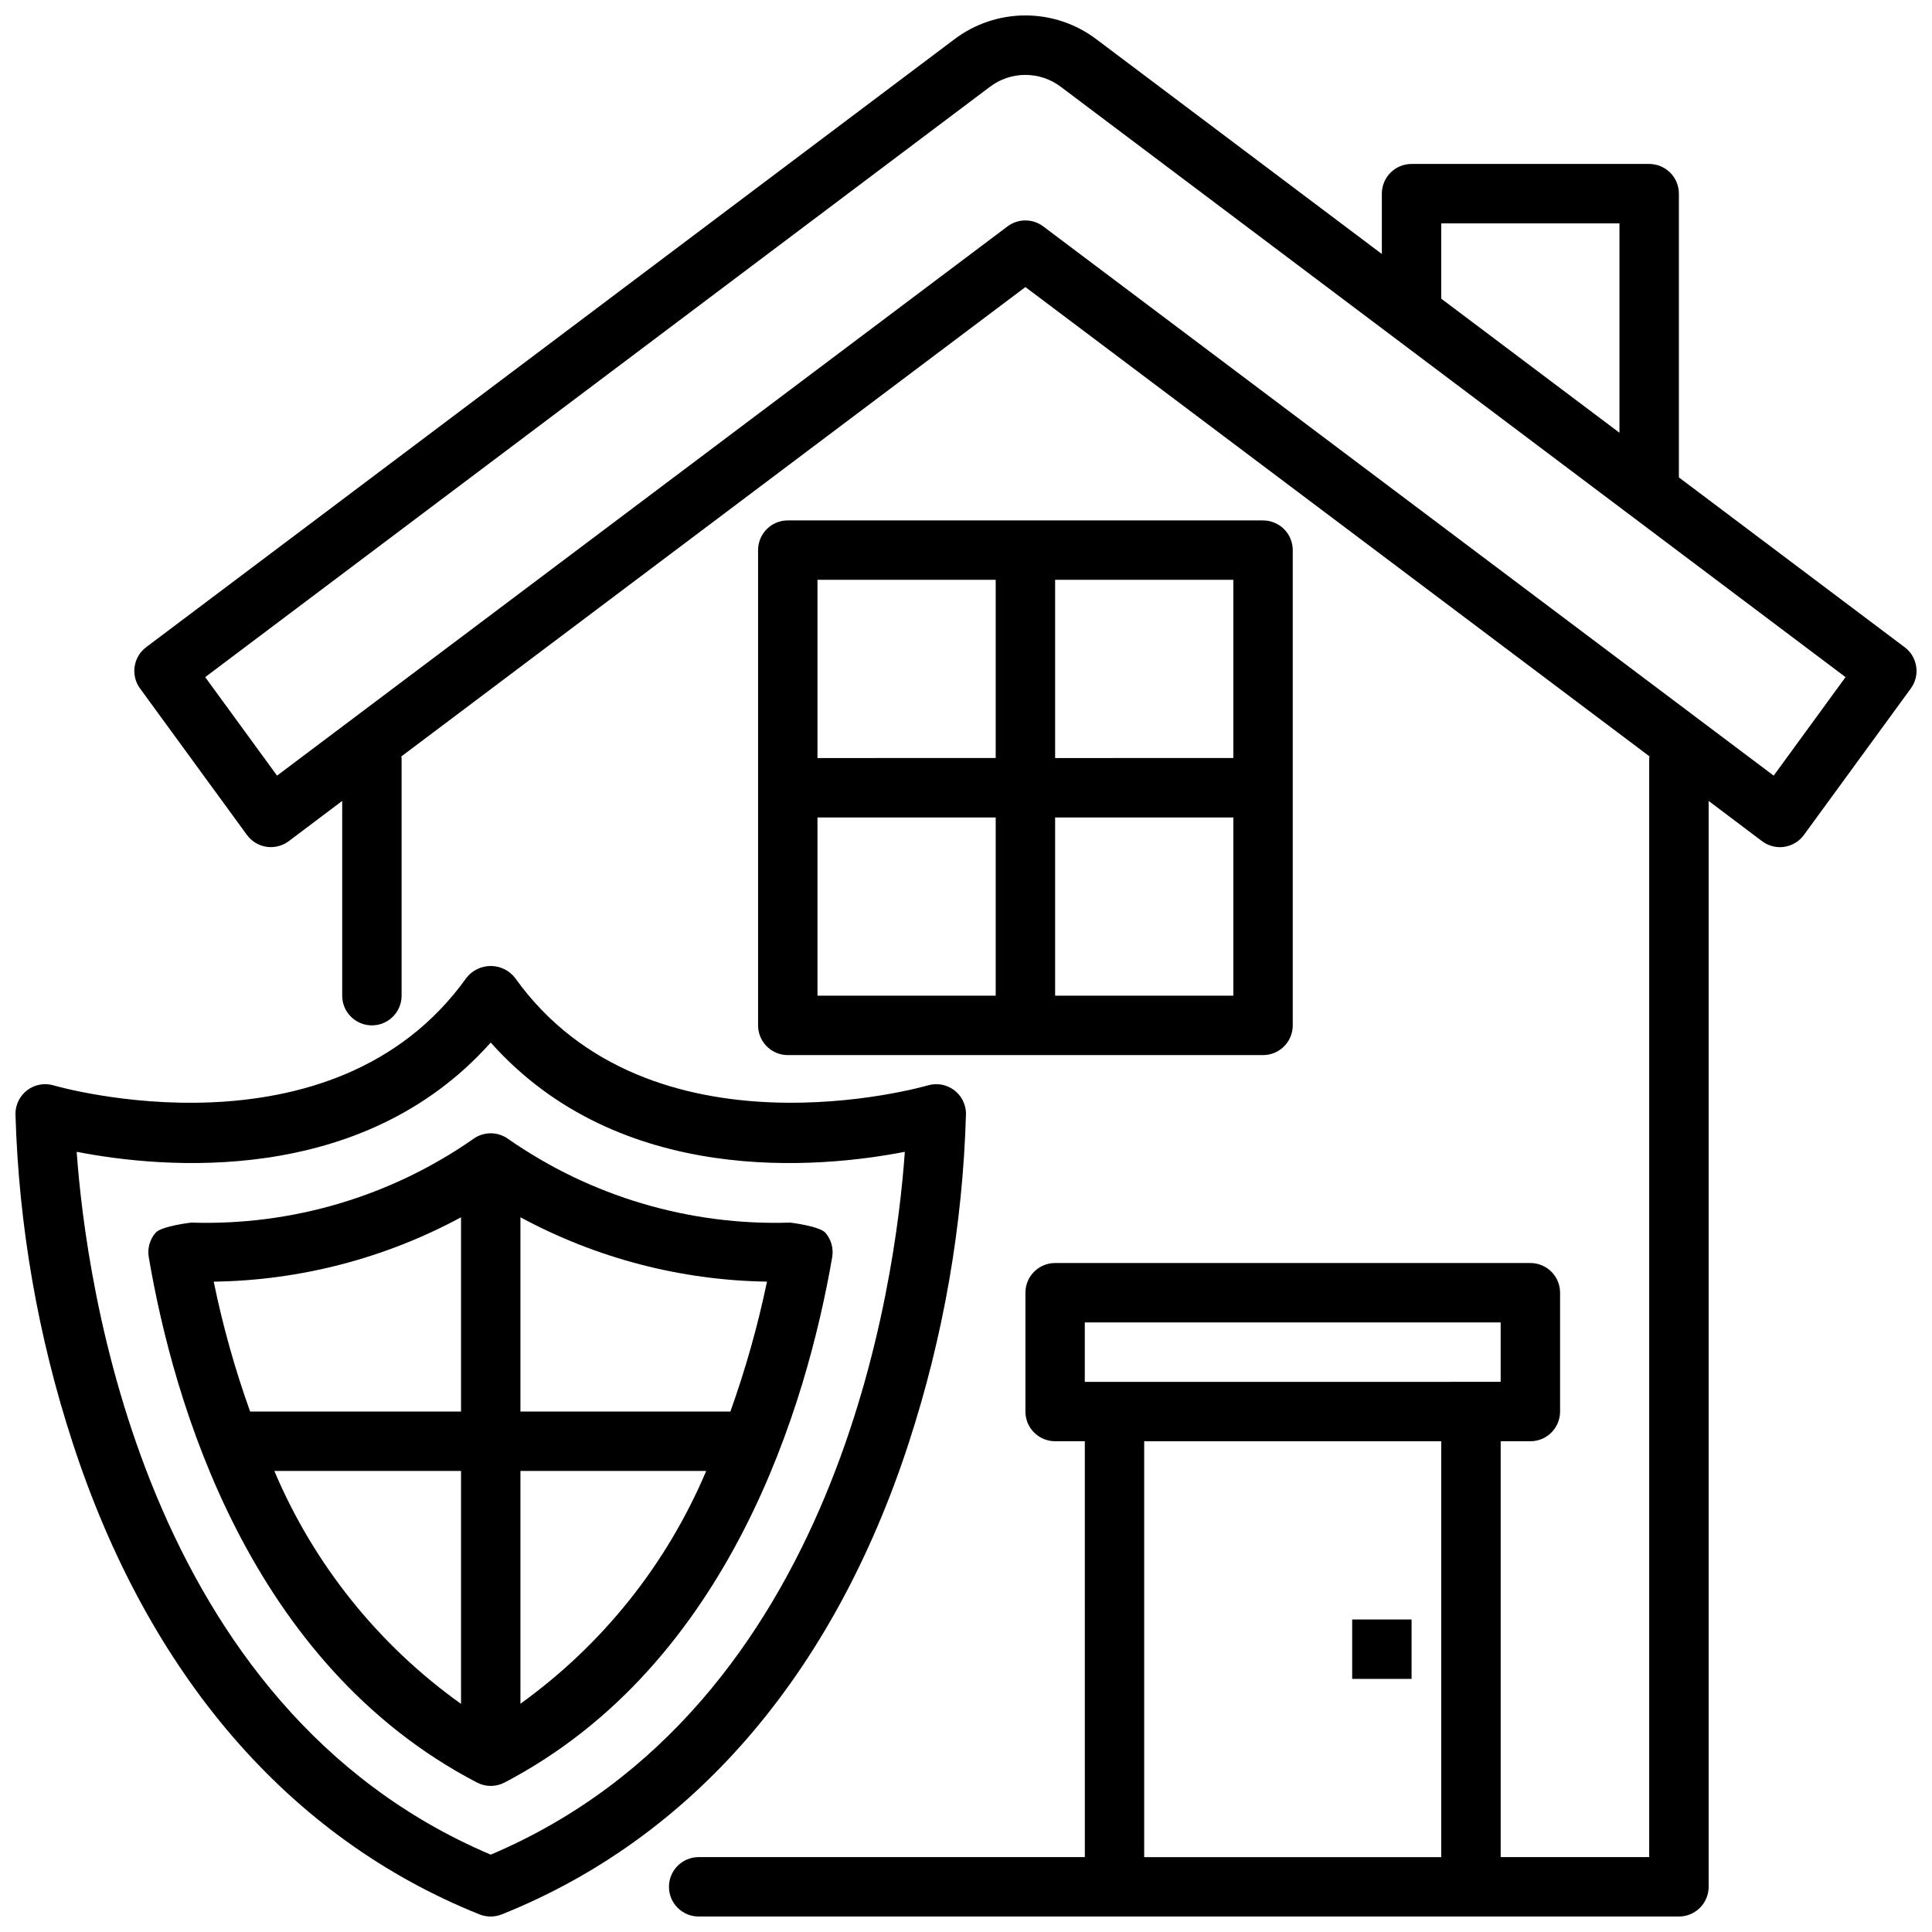
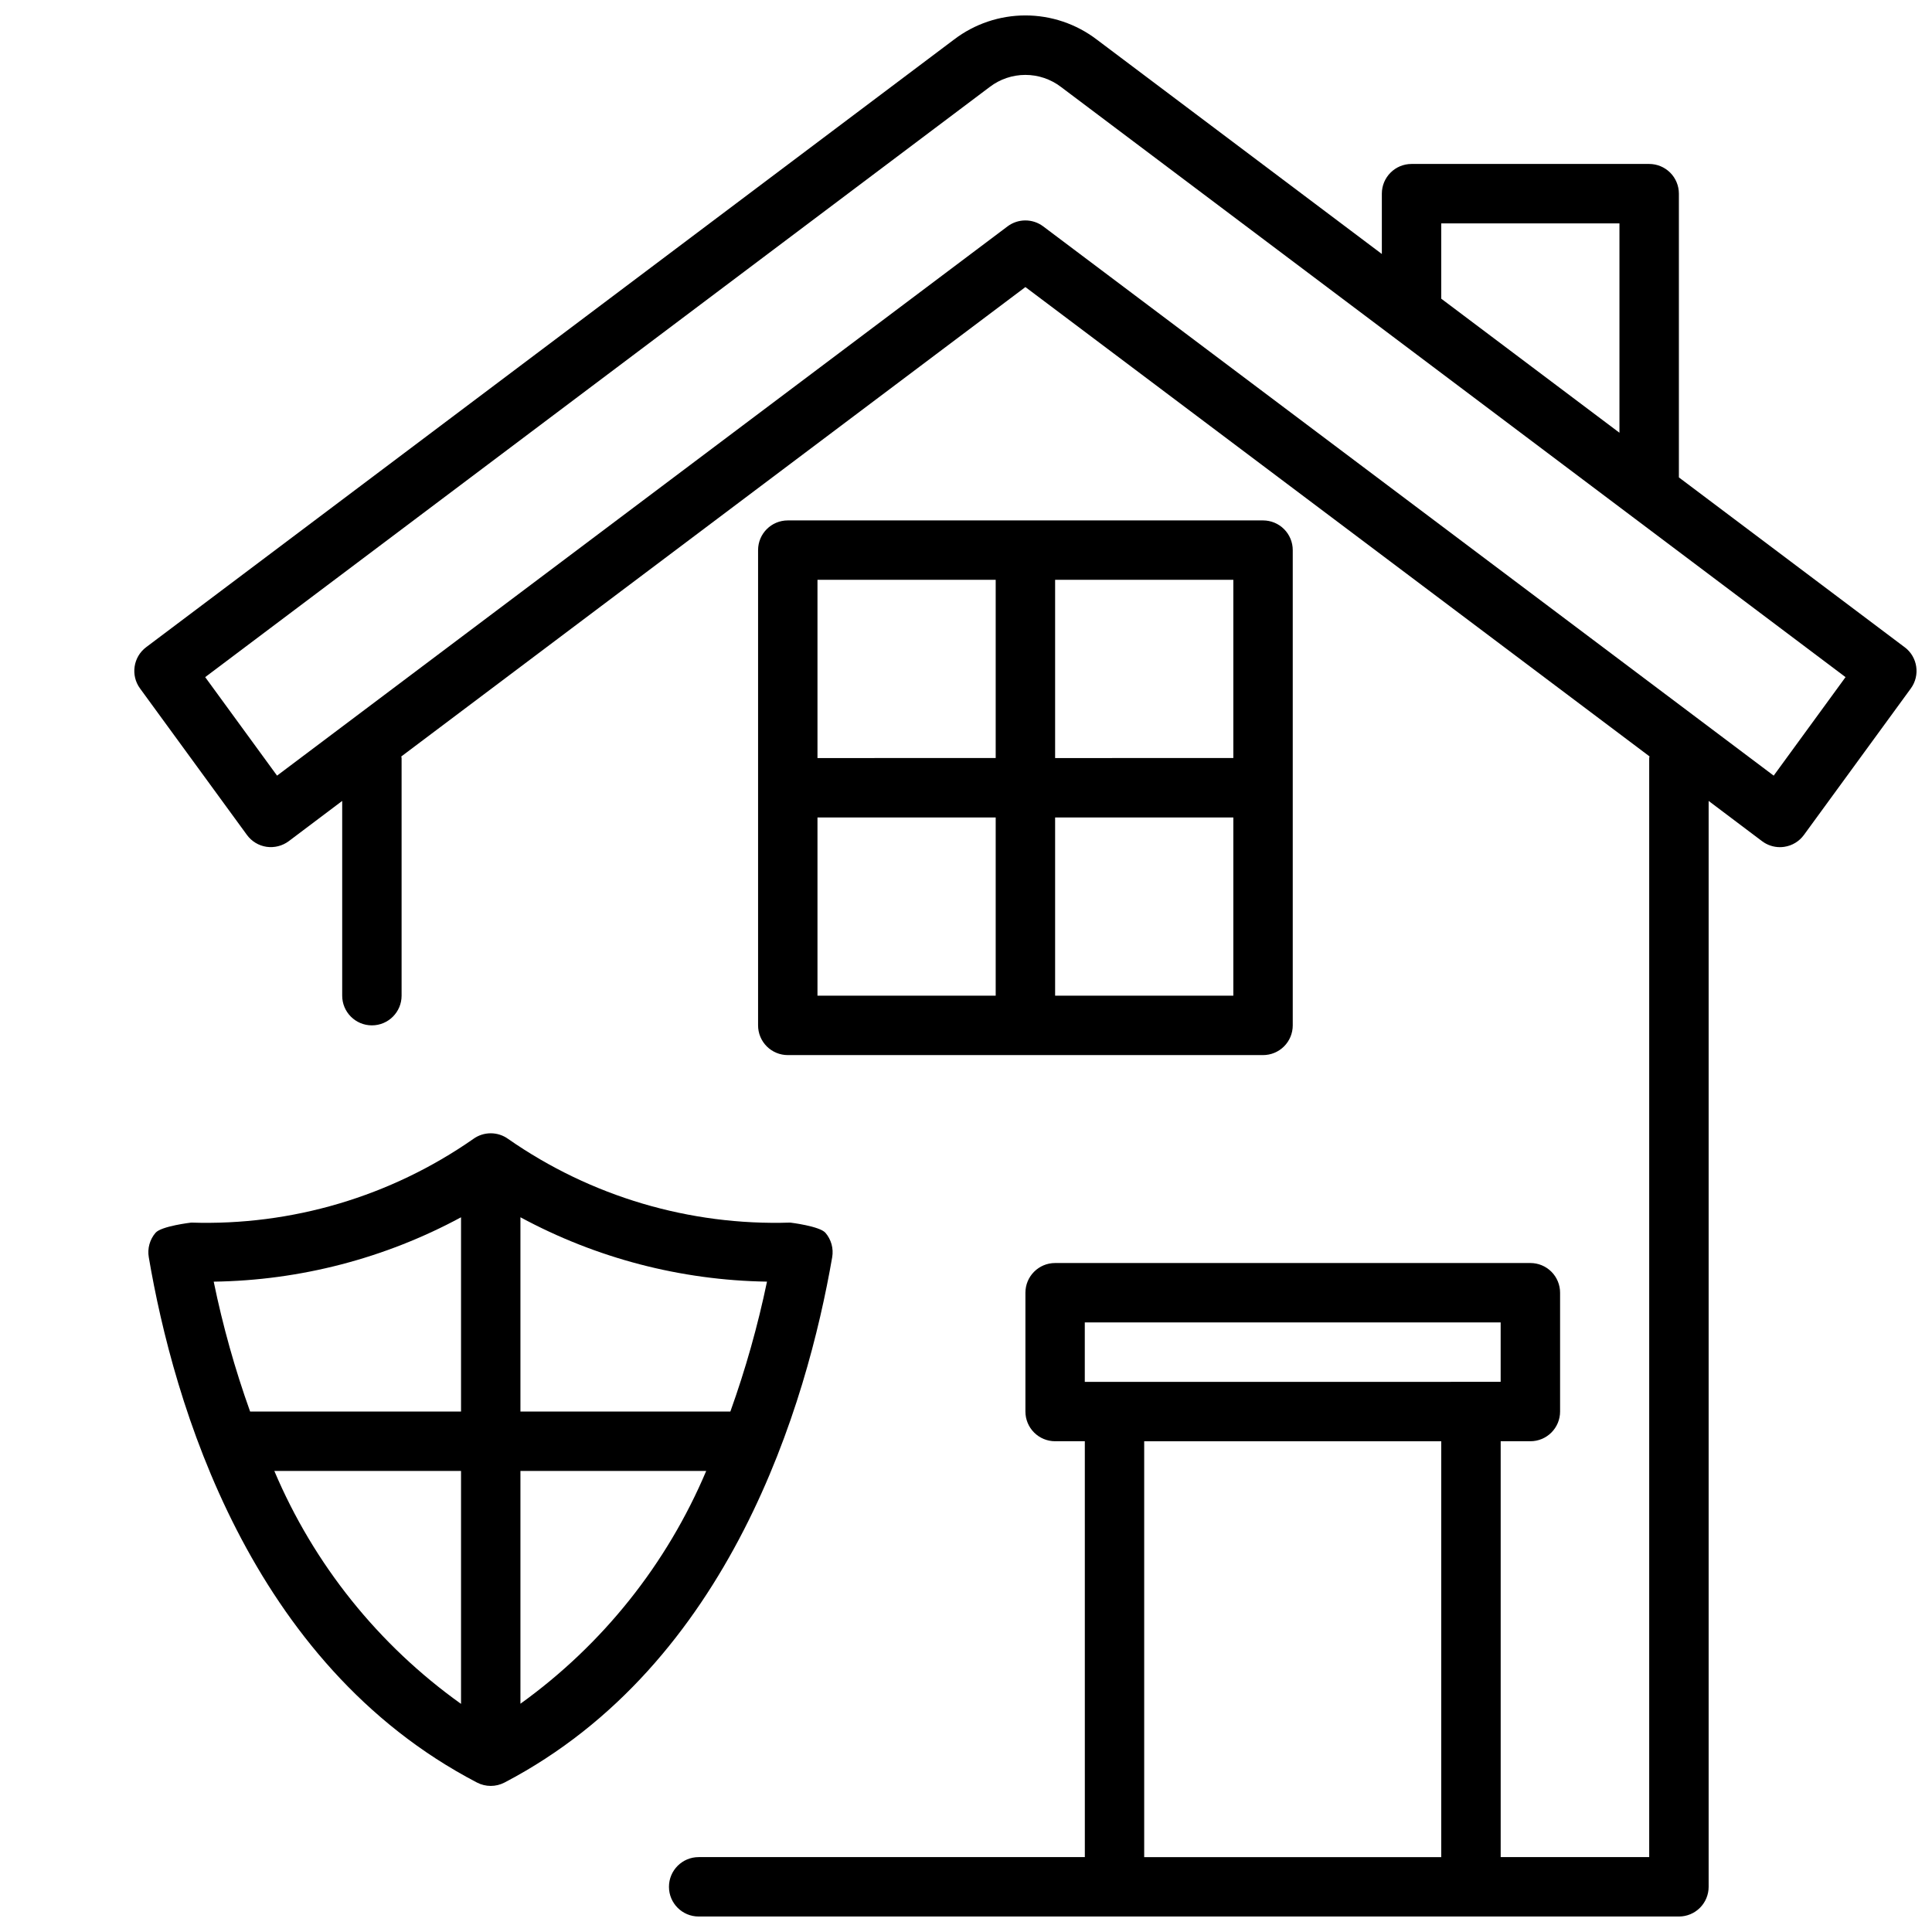
<svg xmlns="http://www.w3.org/2000/svg" width="800px" height="800px" version="1.1" viewBox="144 144 512 512">
  <defs>
    <clipPath id="b">
-       <path d="m148.09 400h251.91v251.9h-251.91z" />
-     </clipPath>
+       </clipPath>
    <clipPath id="a">
      <path d="m179 148.09h472.9v503.81h-472.9z" />
    </clipPath>
  </defs>
  <g clip-path="url(#b)">
    <path d="m384.85 526.32c9.191-28.168 14.289-57.508 15.148-87.129 0-2.484-1.172-4.828-3.168-6.316-1.992-1.484-4.574-1.941-6.957-1.23-0.738 0.219-73.871 21.254-109.42-28.543-1.551-1.961-3.91-3.102-6.406-3.102-2.5 0-4.859 1.141-6.41 3.102-35.559 49.812-108.68 28.766-109.42 28.543h0.004c-2.387-0.711-4.965-0.254-6.957 1.23-1.996 1.488-3.168 3.832-3.168 6.316 0.855 29.621 5.957 58.961 15.145 87.129 20.059 61.566 57.363 104.79 107.85 125.02 1.883 0.746 3.977 0.746 5.856 0 50.547-20.23 87.852-63.457 107.91-125.02zm-110.8 109.18c-92.191-39.105-107.27-151.87-109.73-186.26 22.531 4.394 75.5 9.445 109.73-28.953 34.242 38.445 87.23 33.332 109.74 28.953-2.418 34.367-17.406 147.09-109.74 186.26z" />
  </g>
  <path d="m362.74 470.7c-1.527-1.77-9.312-2.699-9.312-2.699-26.645 0.859-52.859-6.91-74.734-22.152-2.766-2.019-6.523-2.019-9.289 0-21.875 15.246-48.09 23.016-74.738 22.152 0 0-7.918 0.922-9.445 2.699-1.531 1.781-2.191 4.152-1.797 6.465 6.551 38.484 26.566 107.76 86.984 139.23h0.004c2.281 1.188 5 1.188 7.281 0 60-31.355 80.168-100.68 86.844-139.21v-0.004c0.402-2.32-0.258-4.703-1.797-6.488zm-96.562-4.106v51.48h-55.895c-4.023-11.23-7.25-22.734-9.648-34.422 22.902-0.324 45.387-6.176 65.543-17.059zm-49.477 67.227h49.477v61.723c-21.879-15.605-39.008-36.973-49.477-61.723zm65.219 61.684v-61.684h49.23c-10.434 24.691-27.465 46.035-49.23 61.684zm55.633-77.43h-55.633v-51.488c20.09 10.859 42.504 16.711 65.34 17.059-2.434 11.688-5.676 23.191-9.707 34.43z" />
  <g clip-path="url(#a)">
    <path d="m648.75 315.52-59.828-45.004v-75.195c0-2.086-0.828-4.09-2.305-5.566-1.477-1.473-3.477-2.305-5.566-2.305h-62.977c-4.348 0-7.871 3.523-7.871 7.871v15.988l-75.57-56.844c-5.43-4.133-12.07-6.375-18.895-6.375-6.824 0-13.461 2.242-18.891 6.375l-214.12 161.05c-3.43 2.586-4.156 7.445-1.629 10.918l28.34 38.832c1.238 1.703 3.109 2.84 5.195 3.148 2.078 0.301 4.191-0.234 5.879-1.484l14.172-10.676v51.609c0 4.348 3.523 7.871 7.871 7.871s7.871-3.523 7.871-7.871v-62.977c0-0.148-0.078-0.27-0.086-0.41l165.4-124.4 165.4 124.38c0 0.141-0.086 0.262-0.086 0.41v291.29h-39.359v-110.21h7.871c2.09 0 4.09-0.828 5.566-2.305 1.477-1.477 2.305-3.477 2.305-5.566v-31.488c0-2.086-0.828-4.09-2.305-5.566-1.477-1.477-3.477-2.305-5.566-2.305h-125.95c-4.348 0-7.871 3.523-7.871 7.871v31.488c0 2.09 0.828 4.09 2.305 5.566 1.477 1.477 3.481 2.305 5.566 2.305h7.871l0.004 110.21h-102.34c-4.348 0-7.871 3.523-7.871 7.871s3.523 7.871 7.871 7.871h259.78c2.09 0 4.09-0.828 5.566-2.305 1.477-1.477 2.309-3.481 2.309-5.566v-287.77l14.168 10.676c1.363 1.02 3.019 1.574 4.723 1.574 0.391-0.004 0.781-0.031 1.164-0.09 2.086-0.309 3.957-1.445 5.195-3.148l28.34-38.832c2.527-3.477 1.797-8.336-1.637-10.918zm-217.27 178.94h110.21v15.742l-110.21 0.004zm15.742 141.7v-110.21h78.719v110.21zm78.719-432.96h47.23v55.48l-47.23-35.527zm88.105 146.35-193.59-145.56c-2.797-2.098-6.648-2.098-9.445 0l-193.59 145.56-19.043-26.105 207.91-156.4c2.711-2.074 6.031-3.195 9.445-3.195 3.414 0 6.734 1.121 9.445 3.195l207.91 156.4z" />
  </g>
-   <path d="m502.34 573.18h15.742v15.742h-15.742z" />
  <path d="m478.72 423.61c2.086 0 4.09-0.828 5.566-2.305 1.477-1.477 2.305-3.477 2.305-5.566v-125.95c0-2.086-0.828-4.09-2.305-5.566-1.477-1.477-3.481-2.305-5.566-2.305h-125.95c-4.348 0-7.871 3.523-7.871 7.871v125.95c0 2.09 0.828 4.09 2.305 5.566 1.477 1.477 3.481 2.305 5.566 2.305zm-118.08-62.977h47.23v47.23l-47.23 0.004zm62.977 47.23v-47.23h47.23v47.23zm47.23-62.977-47.23 0.004v-47.23h47.23zm-62.977-47.23v47.23l-47.23 0.004v-47.23z" />
</svg>